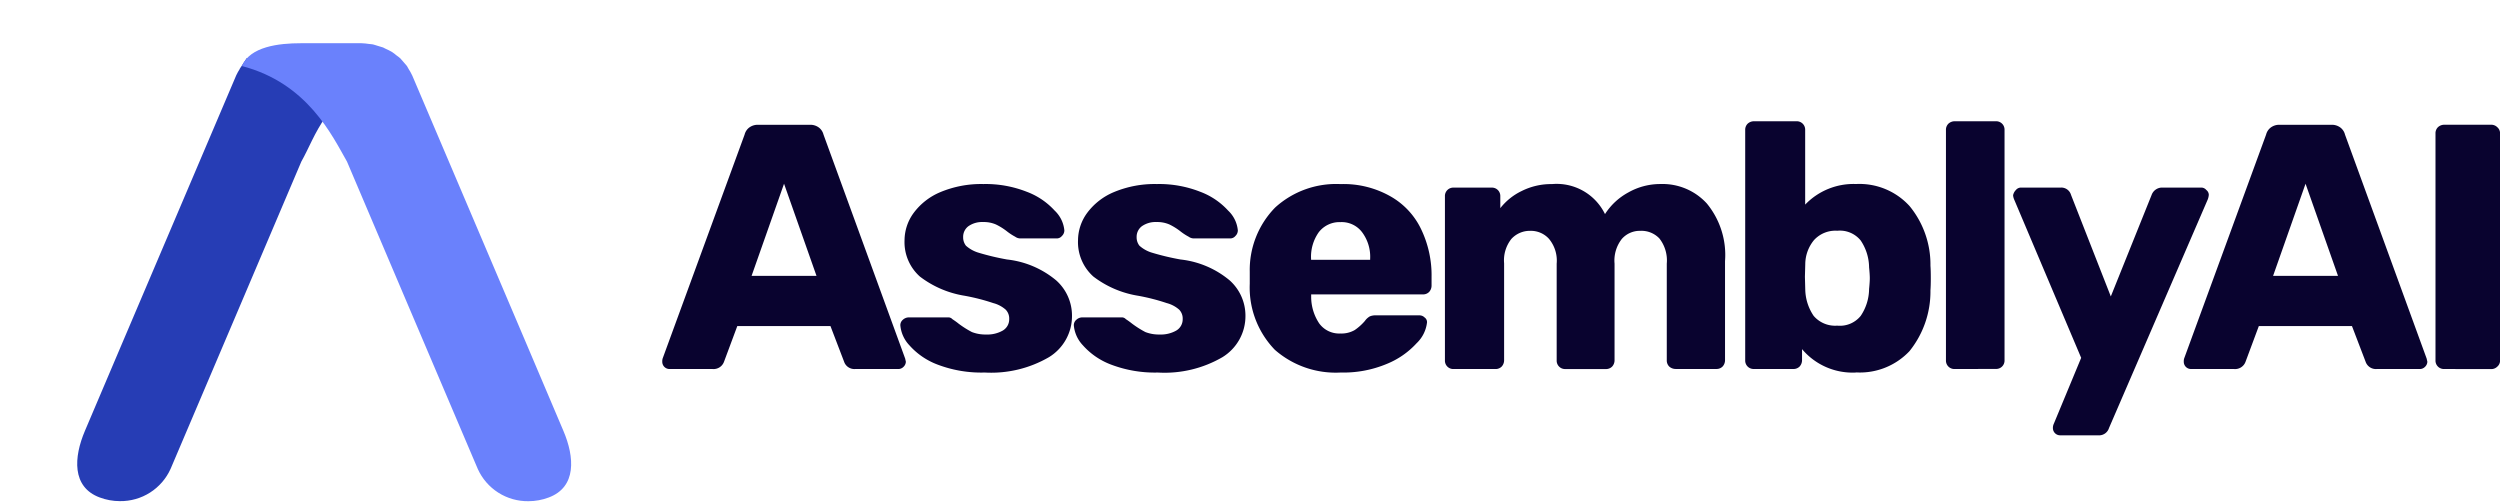
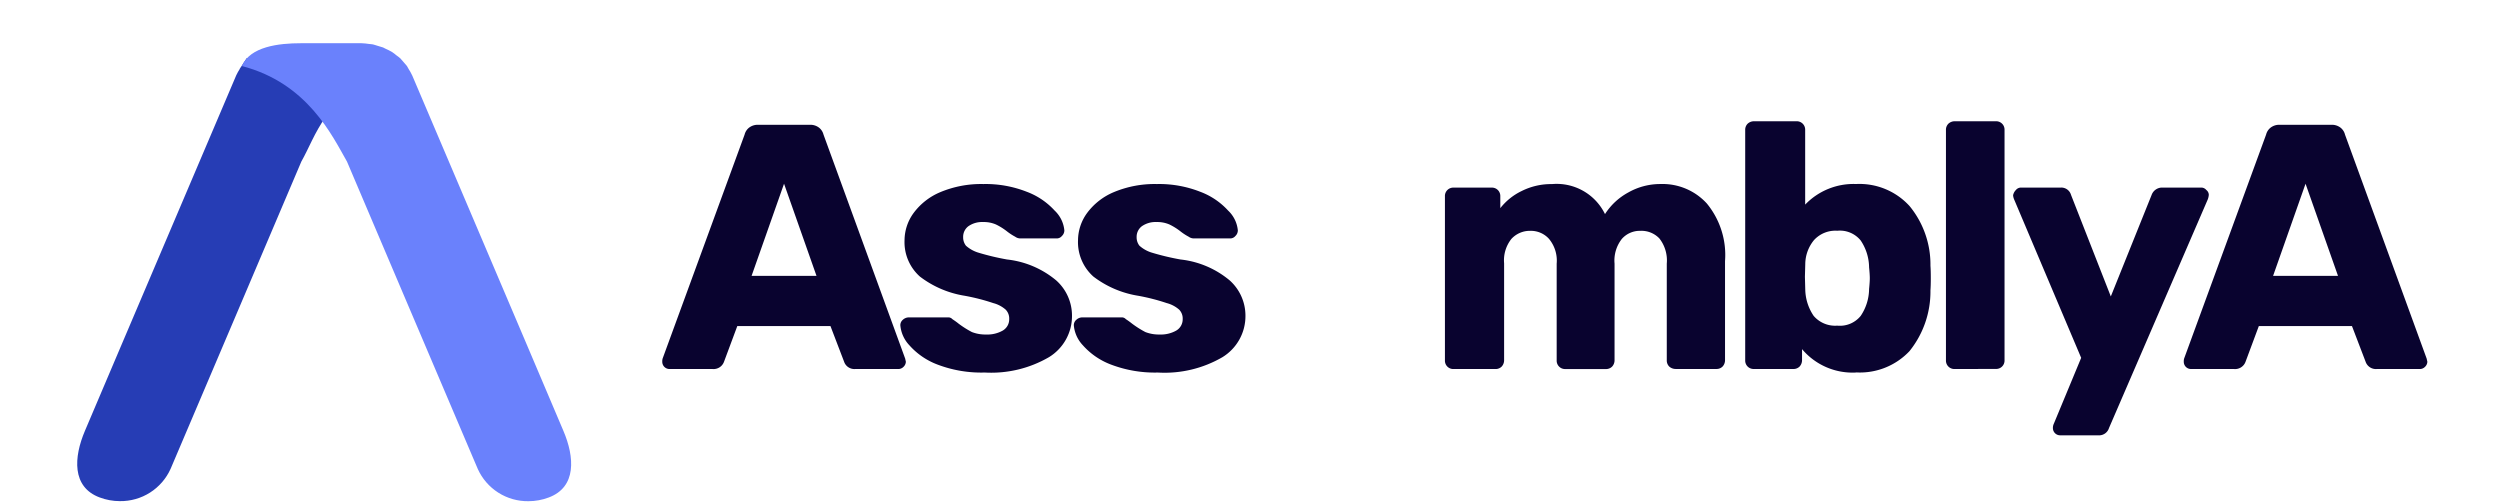
<svg xmlns="http://www.w3.org/2000/svg" width="173" height="34.879" viewBox="0 0 173 34.879">
  <defs>
    <clipPath id="a">
      <rect width="173" height="34.879" fill="none" />
    </clipPath>
    <clipPath id="b">
      <path d="M11.251,4.469a3.686,3.686,0,0,0-.239.429A.135.135,0,0,1,11,4.923L3.3,23.011a.028.028,0,0,0-.006.013L.535,29.513c-.774,1.817-.919,3.887,1.02,4.609a3.965,3.965,0,0,0,1.4.255,3.79,3.79,0,0,0,3.508-2.234l.556-1.306,4.256-10,4.236-9.959c1.011-1.77,1.631-4.494,5.6-5.959-3.086-.4-9.305-1.21-9.367-1.21-.04.062-.455.693-.5.756" transform="translate(0 -3.713)" fill="none" />
    </clipPath>
    <radialGradient id="c" cx="0.83" cy="0.436" r="0.947" gradientTransform="translate(0.403 1.669) rotate(180) scale(0.864 0.683)" gradientUnits="objectBoundingBox">
      <stop offset="0" stop-color="#142167" />
      <stop offset="1" stop-color="#263db5" />
    </radialGradient>
    <clipPath id="d">
      <path d="M18.814,2.767H14.63c-1.543,0-3.516.229-4.091,1.579C15.1,5.53,16.8,9.189,17.814,10.959l4.236,9.959,4.256,10,.557,1.307a3.788,3.788,0,0,0,3.508,2.234,3.961,3.961,0,0,0,1.4-.256c1.94-.721,1.795-2.793,1.02-4.608L30.033,23.1a.023.023,0,0,0-.006-.013L22.329,5c-.008-.006-.008-.012-.014-.025a3.264,3.264,0,0,0-.239-.429c-.039-.063-.072-.137-.112-.2a3.7,3.7,0,0,0-.251-.292c-.074-.08-.139-.168-.212-.242s-.178-.137-.265-.205a2.965,2.965,0,0,0-.291-.223,4.116,4.116,0,0,0-.477-.243c-.053-.025-.106-.056-.159-.081a3.777,3.777,0,0,0-.371-.112c-.111-.031-.217-.075-.331-.1-.085-.018-.179-.018-.265-.03a4.192,4.192,0,0,0-.5-.05Z" transform="translate(-10.539 -2.767)" fill="none" />
    </clipPath>
    <radialGradient id="e" cx="0.823" cy="0.517" r="0.721" gradientTransform="translate(-0.177 4.125) rotate(180) scale(0.986 3.499)" gradientUnits="objectBoundingBox">
      <stop offset="0" stop-color="#4259d4" />
      <stop offset="1" stop-color="#6a81fc" />
    </radialGradient>
  </defs>
  <g transform="translate(0 0)">
    <g clip-path="url(#a)">
      <path d="M42.892,24.888a.5.5,0,0,1-.507-.507.724.724,0,0,1,.024-.217l5.674-15.5a.881.881,0,0,1,.315-.482.974.974,0,0,1,.627-.194H52.6a.974.974,0,0,1,.627.194.881.881,0,0,1,.315.482l5.651,15.5.048.217a.508.508,0,0,1-.169.362.494.494,0,0,1-.362.145h-2.97a.752.752,0,0,1-.773-.507l-.942-2.463H47.576l-.917,2.463a.769.769,0,0,1-.8.507Zm10.166-6.447-2.246-6.375-2.246,6.375Z" transform="translate(3.444 0.648)" fill="#09032f" />
      <path d="M63.465,24.822a8.52,8.52,0,0,1-3.284-.556,4.907,4.907,0,0,1-1.932-1.328,2.3,2.3,0,0,1-.627-1.376.482.482,0,0,1,.169-.386.616.616,0,0,1,.411-.17h2.752a.37.37,0,0,1,.266.121q.29.193.435.314a6.737,6.737,0,0,0,.918.58,2.578,2.578,0,0,0,.989.17,2.152,2.152,0,0,0,1.135-.266.9.9,0,0,0,.458-.8.881.881,0,0,0-.241-.652,2.106,2.106,0,0,0-.869-.458,14.158,14.158,0,0,0-1.98-.507,6.884,6.884,0,0,1-3.091-1.328,3.191,3.191,0,0,1-1.062-2.512,3.225,3.225,0,0,1,.627-1.884,4.414,4.414,0,0,1,1.86-1.449,7.306,7.306,0,0,1,2.97-.556,7.76,7.76,0,0,1,2.994.532,4.96,4.96,0,0,1,1.932,1.3,2.161,2.161,0,0,1,.676,1.376.531.531,0,0,1-.169.386.461.461,0,0,1-.362.169H65.928a.614.614,0,0,1-.362-.12,3.739,3.739,0,0,1-.556-.362,4.231,4.231,0,0,0-.772-.483,2.115,2.115,0,0,0-.894-.169,1.647,1.647,0,0,0-1.014.29.914.914,0,0,0-.362.748.937.937,0,0,0,.194.6,2.285,2.285,0,0,0,.869.483A17.126,17.126,0,0,0,65.01,17a6.386,6.386,0,0,1,3.4,1.449A3.268,3.268,0,0,1,69.5,20.886a3.327,3.327,0,0,1-1.594,2.873,7.951,7.951,0,0,1-4.443,1.063" transform="translate(4.682 0.957)" fill="#09032f" />
      <path d="M74.569,24.822a8.525,8.525,0,0,1-3.285-.556,4.907,4.907,0,0,1-1.932-1.328,2.3,2.3,0,0,1-.627-1.376.48.48,0,0,1,.17-.386.611.611,0,0,1,.41-.17h2.752a.369.369,0,0,1,.266.121,5.357,5.357,0,0,1,.435.314,6.8,6.8,0,0,0,.918.58,2.578,2.578,0,0,0,.989.17,2.159,2.159,0,0,0,1.136-.266.9.9,0,0,0,.457-.8.881.881,0,0,0-.241-.652,2.106,2.106,0,0,0-.869-.458,14.118,14.118,0,0,0-1.98-.507,6.89,6.89,0,0,1-3.091-1.328,3.191,3.191,0,0,1-1.062-2.512,3.233,3.233,0,0,1,.627-1.884,4.421,4.421,0,0,1,1.86-1.449,7.306,7.306,0,0,1,2.97-.556,7.756,7.756,0,0,1,2.994.532,4.96,4.96,0,0,1,1.932,1.3,2.161,2.161,0,0,1,.676,1.376.531.531,0,0,1-.169.386.461.461,0,0,1-.362.169H77.032a.615.615,0,0,1-.363-.12,3.741,3.741,0,0,1-.556-.362,4.231,4.231,0,0,0-.772-.483,2.115,2.115,0,0,0-.894-.169,1.65,1.65,0,0,0-1.014.29.914.914,0,0,0-.362.748.931.931,0,0,0,.195.6,2.276,2.276,0,0,0,.869.483A17.151,17.151,0,0,0,76.113,17a6.382,6.382,0,0,1,3.4,1.449,3.269,3.269,0,0,1,1.088,2.439,3.328,3.328,0,0,1-1.595,2.873,7.947,7.947,0,0,1-4.442,1.063" transform="translate(5.584 0.957)" fill="#09032f" />
-       <path d="M86.287,24.821a6.386,6.386,0,0,1-4.564-1.569,6.193,6.193,0,0,1-1.739-4.564v-.846A6.166,6.166,0,0,1,81.746,13.4a6.263,6.263,0,0,1,4.516-1.618,6.572,6.572,0,0,1,3.452.844A5.168,5.168,0,0,1,91.841,14.9a7.362,7.362,0,0,1,.724,3.332v.58a.648.648,0,0,1-.17.435.588.588,0,0,1-.435.169H84.234v.169a3.317,3.317,0,0,0,.555,1.836,1.708,1.708,0,0,0,1.474.7,1.837,1.837,0,0,0,.989-.241,3.669,3.669,0,0,0,.7-.628,1.078,1.078,0,0,1,.338-.314,1,1,0,0,1,.435-.072H91.72a.492.492,0,0,1,.362.145.392.392,0,0,1,.169.338,2.35,2.35,0,0,1-.724,1.448,5.689,5.689,0,0,1-2.052,1.425,7.77,7.77,0,0,1-3.188.6m2.028-7.8v-.049a2.842,2.842,0,0,0-.556-1.859,1.768,1.768,0,0,0-1.5-.7,1.81,1.81,0,0,0-1.5.7,2.939,2.939,0,0,0-.531,1.859v.049Z" transform="translate(6.499 0.957)" fill="#09032f" />
      <path d="M93.076,24.58a.578.578,0,0,1-.6-.6V12.626a.578.578,0,0,1,.6-.6h2.632a.578.578,0,0,1,.6.6v.822a4.169,4.169,0,0,1,1.474-1.184,4.543,4.543,0,0,1,2.1-.482,3.721,3.721,0,0,1,3.671,2.076,4.408,4.408,0,0,1,1.618-1.5,4.479,4.479,0,0,1,2.222-.58,4.145,4.145,0,0,1,3.211,1.352,5.609,5.609,0,0,1,1.255,3.984v6.858a.643.643,0,0,1-.169.435.588.588,0,0,1-.435.169h-2.8a.673.673,0,0,1-.458-.169.59.59,0,0,1-.169-.435V17.288a2.467,2.467,0,0,0-.507-1.739A1.706,1.706,0,0,0,106,15.017a1.655,1.655,0,0,0-1.279.556,2.422,2.422,0,0,0-.507,1.715v6.689a.639.639,0,0,1-.17.435.588.588,0,0,1-.435.169h-2.8a.578.578,0,0,1-.6-.6V17.288a2.353,2.353,0,0,0-.531-1.715,1.685,1.685,0,0,0-1.3-.556,1.731,1.731,0,0,0-1.3.556,2.382,2.382,0,0,0-.507,1.69v6.713a.639.639,0,0,1-.17.435.588.588,0,0,1-.435.169Z" transform="translate(7.513 0.957)" fill="#09032f" />
      <path d="M119.368,25.148a4.567,4.567,0,0,1-3.742-1.619V24.3a.644.644,0,0,1-.17.435.588.588,0,0,1-.435.169h-2.728a.58.58,0,0,1-.6-.6V8.365a.588.588,0,0,1,.17-.435.643.643,0,0,1,.435-.169h2.945a.58.58,0,0,1,.6.6v5.168a4.635,4.635,0,0,1,3.525-1.425,4.692,4.692,0,0,1,3.695,1.521,6.365,6.365,0,0,1,1.449,4.129q.024.313.024.869c0,.354-.008.636-.024.844a6.579,6.579,0,0,1-1.449,4.2,4.718,4.718,0,0,1-3.695,1.474m-1.3-3.236a1.849,1.849,0,0,0,1.618-.676,3.387,3.387,0,0,0,.58-1.86c.032-.322.049-.571.049-.748s-.016-.427-.049-.749a3.387,3.387,0,0,0-.58-1.859,1.849,1.849,0,0,0-1.618-.676,2.006,2.006,0,0,0-1.618.652,2.643,2.643,0,0,0-.6,1.641l-.025.893.025.918a3.359,3.359,0,0,0,.58,1.787,1.957,1.957,0,0,0,1.641.676" transform="translate(9.075 0.63)" fill="#09032f" />
      <path d="M125.141,24.906a.58.58,0,0,1-.6-.6V8.365a.585.585,0,0,1,.17-.435.643.643,0,0,1,.435-.169h2.849a.578.578,0,0,1,.6.6V24.3a.578.578,0,0,1-.6.6Z" transform="translate(10.119 0.63)" fill="#09032f" />
      <path d="M132.1,29.149a.5.5,0,0,1-.507-.507.686.686,0,0,1,.072-.314l1.884-4.54L128.91,12.826a.912.912,0,0,1-.072-.29.716.716,0,0,1,.194-.362.457.457,0,0,1,.362-.169h2.753a.7.7,0,0,1,.7.507l2.753,7.027,2.825-7.027a.773.773,0,0,1,.724-.507h2.7a.457.457,0,0,1,.362.169.433.433,0,0,1,.17.338,1.182,1.182,0,0,1-.072.314l-6.834,15.817a.718.718,0,0,1-.724.507Z" transform="translate(10.468 0.975)" fill="#09032f" />
      <path d="M140.268,24.888a.5.5,0,0,1-.507-.507.724.724,0,0,1,.024-.217l5.674-15.5a.88.88,0,0,1,.315-.482.972.972,0,0,1,.627-.194h3.574a.975.975,0,0,1,.628.194.873.873,0,0,1,.314.482l5.651,15.5.049.217a.508.508,0,0,1-.169.362.494.494,0,0,1-.362.145h-2.97a.751.751,0,0,1-.773-.507l-.942-2.463h-6.447l-.917,2.463a.77.77,0,0,1-.8.507Zm10.166-6.447-2.246-6.375-2.246,6.375Z" transform="translate(11.356 0.648)" fill="#09032f" />
-       <path d="M156.472,24.888a.58.58,0,0,1-.6-.6V8.589a.589.589,0,0,1,.17-.435.639.639,0,0,1,.435-.17h3.235a.585.585,0,0,1,.435.17.551.551,0,0,1,.194.435v15.7a.553.553,0,0,1-.194.435.588.588,0,0,1-.435.169Z" transform="translate(12.664 0.648)" fill="#09032f" />
    </g>
  </g>
  <g transform="translate(5.342 4.014)">
    <g clip-path="url(#b)">
      <rect width="36.544" height="31.565" transform="matrix(0.381, -0.924, 0.924, 0.381, -11.192, 26.207)" fill="url(#c)" />
    </g>
  </g>
  <g transform="translate(16.737 2.991)">
    <g clip-path="url(#d)">
      <rect width="39.025" height="38.481" transform="translate(-15.779 17.274) rotate(-47.59)" fill="url(#e)" />
    </g>
  </g>
</svg>